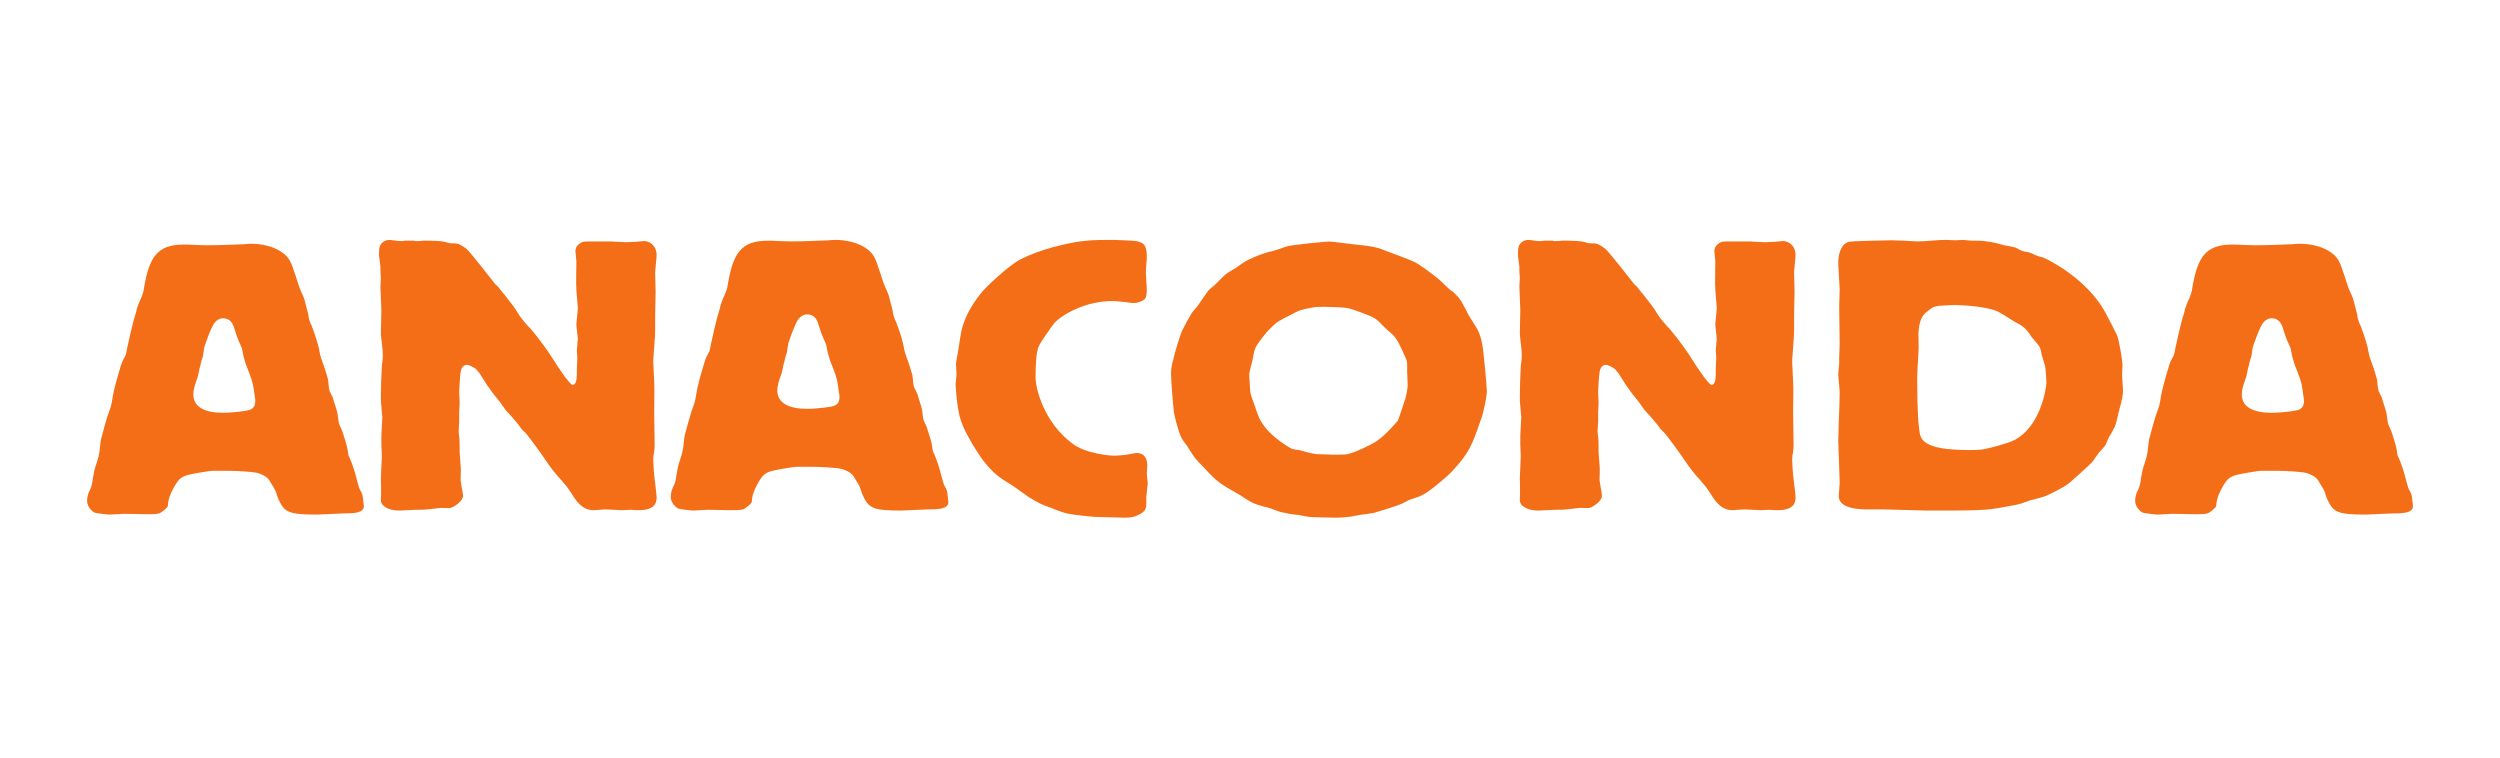
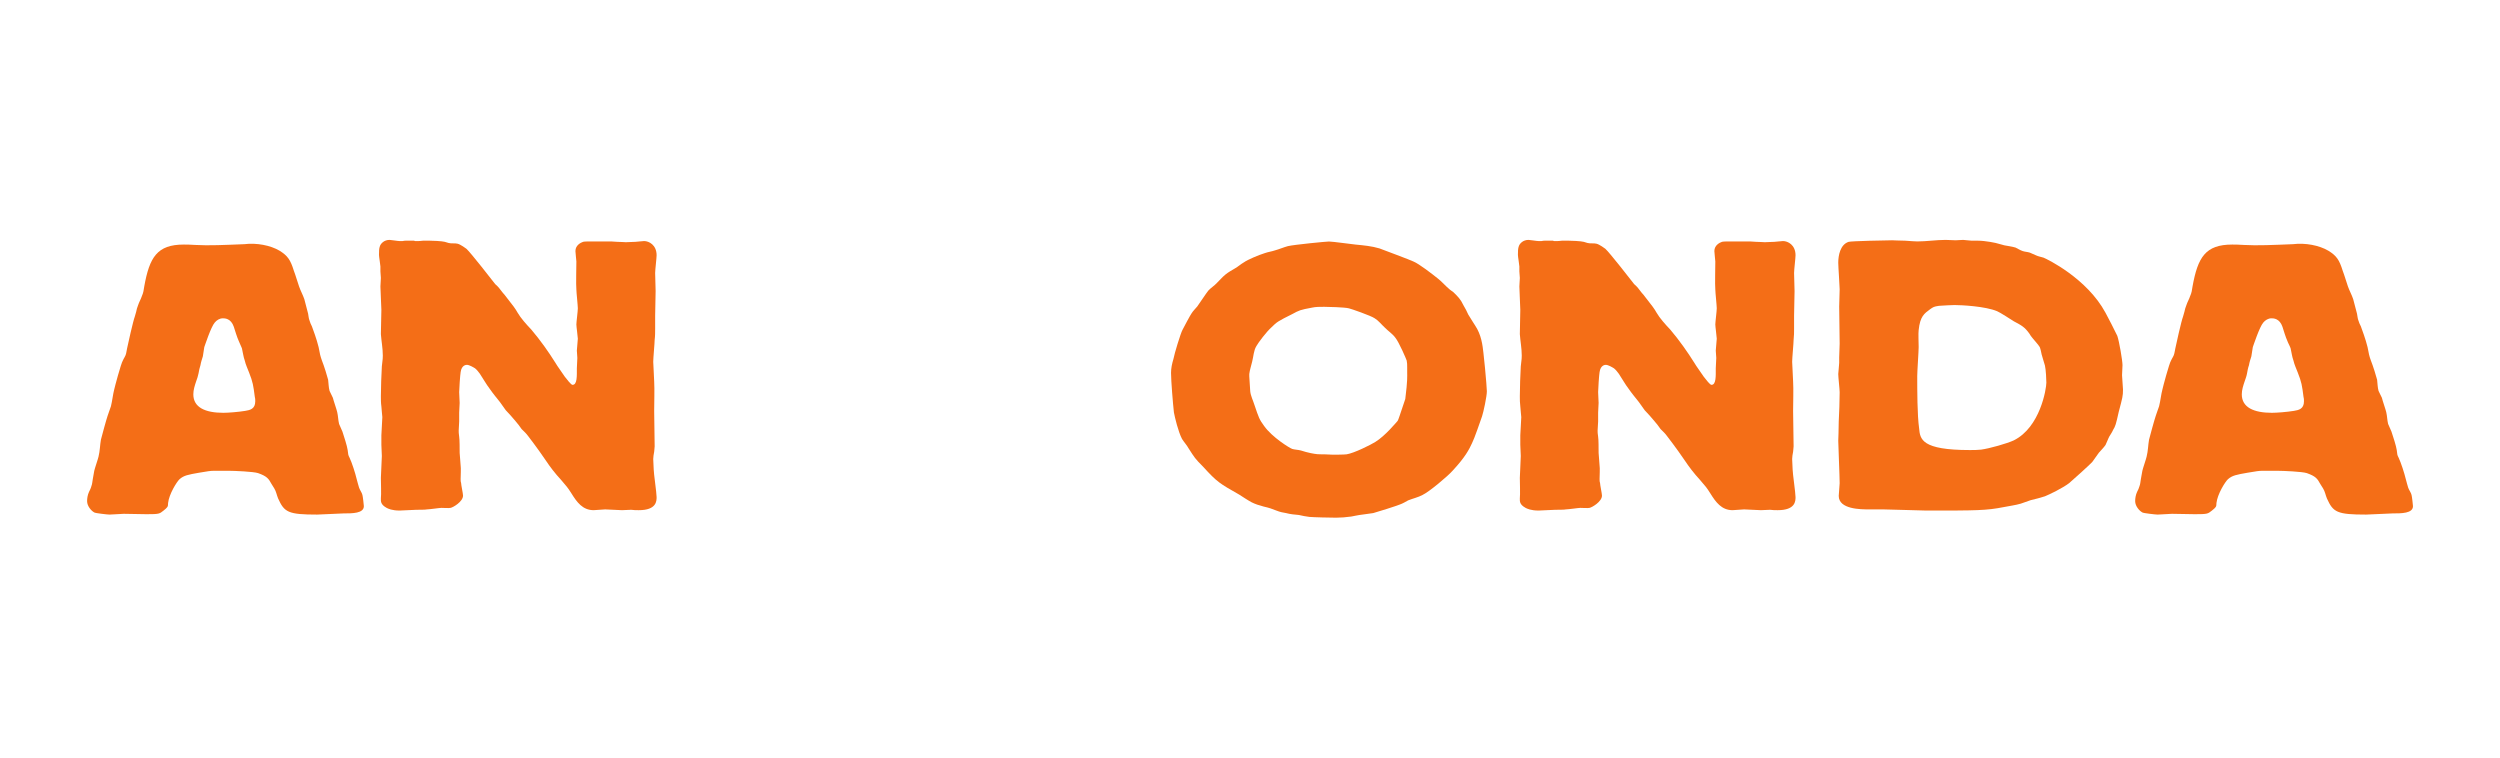
<svg xmlns="http://www.w3.org/2000/svg" width="198" height="60" viewBox="0 0 198 60" fill="none">
  <path fill-rule="evenodd" clip-rule="evenodd" d="M15.726 29.561C15.689 29.773 15.614 29.986 15.537 30.2C15.425 30.534 15.312 30.87 15.312 31.234C15.312 32.268 16.254 32.694 17.688 32.694C18.066 32.694 18.858 32.633 19.423 32.541C19.801 32.481 20.216 32.391 20.216 31.782C20.216 31.66 20.216 31.538 20.178 31.416C20.065 30.534 20.027 30.261 19.725 29.5C19.612 29.196 19.461 28.891 19.385 28.557C19.273 28.254 19.235 27.888 19.16 27.584C19.084 27.371 18.971 27.188 18.896 26.975C18.782 26.732 18.594 26.123 18.518 25.881C18.291 25.21 17.801 25.21 17.65 25.21C17.386 25.21 17.16 25.362 17.009 25.545C16.707 25.881 16.217 27.402 16.179 27.493C16.141 27.736 16.104 27.978 16.066 28.222C15.992 28.465 15.916 28.679 15.877 28.922C15.803 29.135 15.764 29.347 15.726 29.561ZM16.933 37.287C16.669 37.287 16.481 37.318 15.764 37.44C14.897 37.592 14.557 37.653 14.217 37.956C13.991 38.169 13.387 39.141 13.312 39.843C13.312 40.147 13.274 40.178 12.935 40.452C12.633 40.694 12.595 40.725 11.614 40.725C11.35 40.725 10.105 40.694 9.803 40.694C9.653 40.694 8.861 40.755 8.671 40.755C8.484 40.755 7.54 40.634 7.503 40.603C7.237 40.481 6.898 40.086 6.898 39.691C6.898 39.477 6.936 39.203 7.049 38.96C7.125 38.809 7.201 38.657 7.237 38.505C7.313 38.322 7.313 38.109 7.352 37.926C7.389 37.683 7.427 37.501 7.465 37.287C7.503 37.104 7.766 36.345 7.804 36.162C7.917 35.707 7.917 35.249 7.993 34.823C8.069 34.52 8.407 33.273 8.521 32.938C8.596 32.694 8.71 32.421 8.786 32.176C8.899 31.721 8.936 31.264 9.048 30.838C9.086 30.656 9.577 28.801 9.728 28.557C9.803 28.374 9.954 28.192 9.992 27.978C10.03 27.858 10.03 27.705 10.067 27.584C10.105 27.371 10.558 25.362 10.672 25.088C10.709 24.968 10.747 24.815 10.785 24.693C10.822 24.511 10.86 24.359 10.935 24.177C11.011 23.933 11.161 23.69 11.237 23.447C11.35 23.203 11.388 22.959 11.425 22.686C11.84 20.374 12.444 19.369 14.557 19.369C14.708 19.369 15.084 19.369 15.499 19.401C16.518 19.462 17.801 19.401 19.348 19.339C20.329 19.218 21.424 19.431 22.14 19.856C22.782 20.252 23.008 20.587 23.271 21.438C23.423 21.834 23.536 22.26 23.686 22.686C23.8 23.02 23.987 23.356 24.102 23.69L24.403 24.846C24.441 25.029 24.441 25.21 24.517 25.394C24.554 25.545 24.63 25.697 24.704 25.849C24.78 26.062 25.082 26.854 25.234 27.493C25.347 28.071 25.347 28.131 25.497 28.557C25.649 28.922 25.951 29.895 25.988 30.077C26.026 30.382 26.026 30.686 26.101 30.96C26.176 31.144 26.29 31.325 26.365 31.508C26.403 31.689 26.668 32.45 26.705 32.633C26.78 32.938 26.78 33.273 26.855 33.576C26.931 33.788 27.044 33.972 27.121 34.184C27.233 34.52 27.497 35.34 27.535 35.644C27.572 35.98 27.572 36.04 27.686 36.253C27.874 36.649 28.139 37.471 28.252 37.956C28.327 38.2 28.364 38.412 28.44 38.627C28.516 38.839 28.666 39.022 28.704 39.203C28.741 39.325 28.817 40.026 28.817 40.086C28.817 40.663 27.911 40.663 27.195 40.663C26.894 40.663 25.46 40.755 25.12 40.755C22.82 40.755 22.518 40.574 22.026 39.477C21.913 39.203 21.875 38.93 21.725 38.686C21.65 38.566 21.574 38.443 21.499 38.322C21.273 37.896 21.121 37.713 20.442 37.471C20.065 37.349 18.556 37.287 18.141 37.287H16.933Z" fill="#F46E17" />
  <path fill-rule="evenodd" clip-rule="evenodd" d="M30.129 21.101C30.129 20.98 30.016 20.34 30.016 20.188C30.016 19.945 30.016 19.67 30.091 19.488C30.166 19.275 30.433 19 30.852 19C30.966 19 31.497 19.092 31.65 19.092H31.879C31.993 19.061 32.107 19.061 32.222 19.061H32.487H32.791L32.868 19.092H33.096C33.133 19.092 33.325 19.092 33.515 19.061H34.009C34.237 19.061 34.998 19.092 35.226 19.153C35.34 19.183 35.417 19.215 35.531 19.244C35.759 19.305 36.025 19.244 36.254 19.305C36.482 19.366 36.901 19.67 36.938 19.702C37.281 20.005 39.03 22.259 39.22 22.502C39.334 22.594 39.449 22.716 39.524 22.807C39.677 22.989 39.792 23.172 39.943 23.325C40.704 24.298 40.78 24.389 41.008 24.786C41.236 25.182 41.692 25.698 42.073 26.095C42.796 26.948 43.444 27.861 44.014 28.774C44.09 28.927 44.622 29.657 44.736 29.84C44.926 30.084 45.231 30.48 45.345 30.48C45.725 30.48 45.687 29.748 45.687 29.17C45.687 29.049 45.725 28.47 45.725 28.349C45.725 28.135 45.687 27.953 45.687 27.77C45.687 27.618 45.764 26.978 45.764 26.826C45.764 26.674 45.649 25.881 45.649 25.698C45.649 25.516 45.764 24.634 45.764 24.42C45.764 24.207 45.649 23.141 45.649 22.928C45.611 22.594 45.649 21.07 45.649 20.707C45.649 20.615 45.574 20.036 45.574 19.883C45.574 19.427 45.991 19.215 46.182 19.153C46.296 19.123 46.447 19.123 47.209 19.123H48.198C48.312 19.123 48.578 19.123 48.882 19.153C49.148 19.153 49.453 19.183 49.568 19.183C49.834 19.183 50.061 19.153 50.328 19.153C50.404 19.153 50.899 19.092 51.013 19.092C51.393 19.092 52.003 19.396 52.003 20.218C52.003 20.431 51.888 21.376 51.888 21.619C51.888 21.801 51.925 22.836 51.925 23.05C51.925 23.325 51.888 24.695 51.888 24.999V26.004C51.888 26.308 51.888 26.613 51.849 26.917C51.849 27.162 51.736 28.379 51.736 28.653C51.736 28.866 51.811 29.961 51.811 30.206C51.849 30.845 51.811 31.881 51.811 32.55C51.811 33.311 51.849 34.56 51.849 35.351C51.849 35.504 51.811 35.657 51.811 35.778C51.773 35.992 51.736 36.174 51.736 36.356C51.736 36.477 51.773 37.057 51.773 37.179C51.773 37.483 52.003 39.036 52.003 39.371C52.003 39.674 52.003 40.406 50.595 40.406C50.404 40.406 50.176 40.406 49.986 40.375C49.872 40.375 49.377 40.406 49.263 40.406C49.073 40.406 48.122 40.344 47.931 40.344C47.779 40.344 47.17 40.406 47.018 40.406C46.144 40.406 45.687 39.767 45.27 39.096C44.926 38.549 44.888 38.549 44.432 38.001C43.975 37.513 43.556 36.965 43.214 36.448C42.492 35.383 41.884 34.621 41.846 34.56C41.692 34.346 41.503 34.164 41.312 33.981C41.161 33.768 41.008 33.555 40.819 33.342C40.591 33.068 40.323 32.764 40.057 32.49C39.904 32.276 39.754 32.064 39.6 31.85C39.334 31.515 39.03 31.149 38.802 30.816C38.497 30.419 38.27 29.992 38.003 29.597C37.89 29.445 37.774 29.292 37.623 29.17C37.471 29.078 37.167 28.896 36.976 28.896C36.938 28.896 36.557 28.896 36.482 29.475C36.444 29.688 36.367 30.816 36.367 31.058C36.367 31.18 36.405 31.759 36.405 31.911C36.405 32.002 36.367 32.55 36.367 32.672V33.372C36.367 33.463 36.329 33.981 36.329 34.102C36.329 34.164 36.329 34.377 36.367 34.59C36.405 34.803 36.405 35.564 36.405 35.869C36.405 35.992 36.482 36.722 36.482 36.875C36.519 37.027 36.482 37.757 36.482 37.939C36.482 38.031 36.482 38.153 36.519 38.245C36.519 38.397 36.672 39.096 36.672 39.25C36.672 39.736 35.873 40.194 35.682 40.224C35.569 40.255 35.074 40.224 34.96 40.224C34.808 40.224 34.009 40.344 33.819 40.344C33.743 40.375 33.096 40.375 32.982 40.375C32.791 40.375 31.842 40.436 31.65 40.436C31.042 40.436 30.738 40.285 30.623 40.224C30.129 39.95 30.166 39.706 30.166 39.462C30.205 39.218 30.166 38.122 30.166 37.848C30.166 37.604 30.242 36.386 30.242 36.114C30.242 35.992 30.205 35.383 30.205 35.229V34.469C30.205 34.286 30.281 33.251 30.281 33.037C30.281 32.946 30.205 32.307 30.205 32.184C30.166 31.911 30.166 31.637 30.166 31.393C30.166 30.601 30.205 29.779 30.242 29.018C30.319 28.379 30.319 28.349 30.319 28.165C30.319 27.586 30.205 27.008 30.166 26.459C30.166 26.186 30.205 24.847 30.205 24.542C30.205 24.268 30.129 22.989 30.129 22.685C30.129 22.594 30.166 22.106 30.166 22.015C30.166 21.923 30.129 21.589 30.129 21.497V21.101Z" fill="#F46E17" />
-   <path fill-rule="evenodd" clip-rule="evenodd" d="M61.98 29.249C61.944 29.461 61.868 29.674 61.791 29.888C61.678 30.222 61.565 30.557 61.565 30.921C61.565 31.954 62.51 32.38 63.948 32.38C64.327 32.38 65.122 32.319 65.689 32.227C66.068 32.167 66.485 32.077 66.485 31.468C66.485 31.347 66.485 31.225 66.446 31.103C66.333 30.222 66.295 29.948 65.992 29.188C65.879 28.884 65.727 28.579 65.652 28.246C65.538 27.942 65.5 27.577 65.425 27.273C65.348 27.06 65.236 26.878 65.16 26.664C65.047 26.422 64.857 25.814 64.781 25.571C64.554 24.901 64.062 24.901 63.91 24.901C63.647 24.901 63.419 25.053 63.267 25.235C62.965 25.571 62.472 27.091 62.434 27.182C62.397 27.425 62.36 27.667 62.321 27.91C62.247 28.154 62.17 28.368 62.131 28.61C62.056 28.823 62.019 29.035 61.98 29.249ZM63.191 36.971C62.926 36.971 62.737 37.001 62.019 37.123C61.149 37.275 60.808 37.336 60.467 37.638C60.239 37.852 59.634 38.823 59.559 39.524C59.559 39.828 59.521 39.859 59.18 40.133C58.877 40.375 58.839 40.406 57.855 40.406C57.591 40.406 56.342 40.375 56.039 40.375C55.888 40.375 55.093 40.436 54.903 40.436C54.715 40.436 53.767 40.315 53.731 40.284C53.465 40.162 53.125 39.767 53.125 39.372C53.125 39.159 53.163 38.885 53.277 38.642C53.353 38.492 53.428 38.34 53.465 38.188C53.541 38.004 53.541 37.791 53.58 37.609C53.617 37.366 53.656 37.184 53.693 36.971C53.731 36.788 53.997 36.029 54.033 35.846C54.148 35.391 54.148 34.934 54.222 34.508C54.299 34.205 54.639 32.958 54.753 32.624C54.829 32.38 54.941 32.107 55.018 31.863C55.132 31.408 55.169 30.951 55.282 30.525C55.32 30.344 55.812 28.489 55.963 28.246C56.039 28.063 56.191 27.881 56.229 27.667C56.267 27.547 56.267 27.394 56.303 27.273C56.342 27.06 56.796 25.053 56.91 24.779C56.948 24.658 56.986 24.506 57.023 24.384C57.061 24.202 57.098 24.05 57.175 23.868C57.25 23.625 57.402 23.382 57.477 23.138C57.591 22.895 57.629 22.651 57.667 22.378C58.083 20.068 58.689 19.064 60.808 19.064C60.958 19.064 61.337 19.064 61.754 19.095C62.775 19.157 64.062 19.095 65.612 19.034C66.598 18.913 67.696 19.125 68.414 19.55C69.058 19.946 69.284 20.28 69.549 21.131C69.701 21.527 69.815 21.952 69.965 22.378C70.079 22.712 70.269 23.048 70.381 23.382L70.684 24.537C70.722 24.72 70.722 24.901 70.799 25.084C70.836 25.235 70.912 25.388 70.987 25.539C71.063 25.752 71.365 26.543 71.518 27.182C71.631 27.76 71.631 27.82 71.781 28.246C71.934 28.61 72.236 29.583 72.273 29.765C72.312 30.069 72.312 30.373 72.388 30.647C72.462 30.831 72.577 31.012 72.652 31.194C72.691 31.376 72.955 32.136 72.993 32.319C73.069 32.624 73.069 32.958 73.144 33.262C73.22 33.474 73.334 33.657 73.41 33.87C73.522 34.205 73.788 35.025 73.825 35.328C73.863 35.664 73.863 35.724 73.978 35.937C74.167 36.333 74.432 37.154 74.544 37.638C74.62 37.883 74.658 38.095 74.734 38.309C74.809 38.522 74.96 38.704 74.999 38.885C75.037 39.007 75.112 39.707 75.112 39.767C75.112 40.344 74.203 40.344 73.485 40.344C73.182 40.344 71.745 40.436 71.403 40.436C69.096 40.436 68.792 40.255 68.301 39.159C68.187 38.885 68.149 38.612 67.997 38.369C67.923 38.248 67.846 38.126 67.77 38.004C67.544 37.579 67.392 37.395 66.71 37.154C66.333 37.032 64.819 36.971 64.402 36.971H63.191Z" fill="#F46E17" />
-   <path fill-rule="evenodd" clip-rule="evenodd" d="M75.867 27.885C76.017 27.115 76.055 26.343 76.318 25.603C76.692 24.461 77.63 23.259 77.93 22.95C77.93 22.918 79.804 21.066 80.816 20.543C81.604 20.142 82.466 19.832 83.366 19.585C85.541 19 86.44 19 88.241 19C88.39 19 89.814 19.062 89.965 19.092C90.602 19.215 90.827 19.402 90.827 20.357C90.827 20.759 90.752 21.19 90.752 21.591C90.752 21.776 90.827 22.703 90.827 22.918C90.827 23.259 90.79 23.474 90.716 23.628C90.528 23.844 90.151 23.998 89.777 23.998C89.59 23.998 89.403 23.967 89.215 23.936C88.84 23.905 88.465 23.844 88.09 23.844C85.915 23.844 84.078 24.955 83.516 25.572C83.366 25.727 82.391 27.146 82.278 27.393C82.092 27.825 82.016 28.72 82.016 29.861C82.016 30.818 82.691 33.439 84.903 35.107C85.952 35.939 87.94 36.093 88.277 36.093C88.465 36.093 89.253 36.031 89.44 35.97C89.515 35.97 89.89 35.878 90.002 35.878C90.716 35.878 90.864 36.434 90.864 36.834C90.864 36.927 90.827 37.421 90.827 37.544C90.827 37.637 90.902 38.161 90.902 38.253C90.902 38.408 90.79 39.18 90.79 39.333V39.89C90.79 40.167 90.79 40.507 90.151 40.784C89.814 40.969 89.44 41 89.028 41C88.84 41 86.852 40.938 86.703 40.938C86.366 40.907 86.065 40.877 85.729 40.845C84.416 40.692 84.341 40.662 83.179 40.197C82.691 40.044 82.241 39.858 81.417 39.333C81.117 39.118 80.816 38.902 80.516 38.686C80.104 38.377 79.617 38.13 79.204 37.821C79.017 37.698 78.867 37.544 78.68 37.39C77.854 36.557 77.517 36.001 76.993 35.137C76.43 34.15 75.98 33.378 75.83 32.022C75.793 31.867 75.68 30.57 75.68 30.416C75.68 30.323 75.756 29.8 75.756 29.676C75.756 29.552 75.718 28.997 75.718 28.873C75.718 28.627 75.756 28.534 75.867 27.885Z" fill="#F46E17" />
-   <path fill-rule="evenodd" clip-rule="evenodd" d="M99.018 30.992C99.056 31.358 99.245 31.722 99.358 32.088C99.698 33.091 99.736 33.212 100.113 33.73C100.756 34.642 102.155 35.494 102.343 35.555C102.531 35.616 102.796 35.616 103.024 35.677C103.175 35.708 103.286 35.768 103.437 35.799C103.552 35.829 103.665 35.858 103.816 35.889C104.308 35.982 104.345 35.982 104.873 35.982C104.95 35.982 105.441 36.011 105.555 36.011C105.591 36.011 106.462 36.011 106.651 35.982C107.254 35.889 108.578 35.22 108.917 35.007C109.711 34.521 110.579 33.456 110.693 33.334C110.767 33.212 110.844 32.94 111.298 31.601C111.449 31.022 111.486 30.718 111.486 30.445C111.486 30.11 111.449 29.806 111.449 29.471V29.075C111.449 28.892 111.449 28.741 111.411 28.558C111.372 28.436 110.805 27.099 110.502 26.734C110.277 26.429 109.936 26.215 109.673 25.942C109.408 25.699 109.18 25.395 108.879 25.212C108.578 25 106.988 24.451 106.84 24.422C106.499 24.329 105.101 24.3 104.873 24.3C104.535 24.3 104.194 24.3 103.929 24.361C102.947 24.543 102.909 24.573 102.343 24.877C101.247 25.425 101.134 25.486 100.681 25.942C100.304 26.277 99.661 27.128 99.51 27.403C99.283 27.768 99.283 28.223 99.169 28.65C99.094 28.984 98.981 29.289 98.943 29.622V29.806C98.943 29.927 99.018 30.962 99.018 30.992ZM92.935 28.436C93.012 28.011 93.503 26.398 93.654 26.125C93.729 25.973 94.296 24.908 94.372 24.817C94.485 24.634 94.673 24.451 94.825 24.269C94.939 24.117 95.543 23.205 95.693 23.022C95.882 22.809 96.185 22.625 96.373 22.414C96.601 22.2 96.789 21.957 97.054 21.744C97.28 21.562 97.545 21.409 97.81 21.257C98.074 21.105 98.263 20.923 98.527 20.771C98.829 20.557 99.698 20.194 100.19 20.041C100.454 19.95 100.719 19.919 100.983 19.828C101.322 19.736 101.662 19.585 102.002 19.493C102.531 19.371 105.064 19.128 105.252 19.128C105.555 19.128 107.028 19.341 107.368 19.371C108.01 19.432 108.654 19.493 109.257 19.675C109.408 19.736 111.789 20.619 111.939 20.709C112.393 20.893 113.45 21.714 113.902 22.078C114.132 22.261 114.358 22.505 114.584 22.718C114.736 22.869 114.924 23.022 115.112 23.144C115.453 23.478 115.679 23.691 115.905 24.178C116.058 24.422 116.172 24.665 116.284 24.908C116.512 25.303 116.775 25.669 117 26.064C117.191 26.429 117.304 26.793 117.38 27.189C117.492 27.677 117.759 30.627 117.759 30.992C117.759 31.388 117.492 32.635 117.38 32.969C117.228 33.394 116.775 34.733 116.585 35.098C116.36 35.586 116.058 36.194 115.038 37.289C114.696 37.684 113.186 38.962 112.656 39.205C112.318 39.389 111.9 39.479 111.524 39.63C111.298 39.753 111.107 39.875 110.844 39.966C110.73 40.027 108.917 40.605 108.764 40.635C108.425 40.695 108.049 40.727 107.669 40.787C107.443 40.818 107.217 40.878 107.028 40.909C106.574 40.97 106.197 41.001 105.819 41.001C105.404 41.001 104.042 40.97 103.703 40.939C103.437 40.909 103.135 40.848 102.871 40.787C102.531 40.756 102.192 40.727 101.851 40.635C101.624 40.605 101.36 40.544 101.134 40.453C100.644 40.27 100.605 40.241 100.077 40.118C99.736 40.027 99.434 39.935 99.133 39.783C98.792 39.601 98.49 39.389 98.149 39.175C96.601 38.293 96.412 38.202 95.278 36.955C94.636 36.316 94.598 36.224 94.146 35.525C93.995 35.251 93.767 35.007 93.616 34.764C93.314 34.185 93.049 33.061 92.974 32.665C92.898 31.997 92.746 30.14 92.746 29.531C92.746 29.168 92.823 28.802 92.935 28.436Z" fill="#F46E17" />
+   <path fill-rule="evenodd" clip-rule="evenodd" d="M99.018 30.992C99.056 31.358 99.245 31.722 99.358 32.088C99.698 33.091 99.736 33.212 100.113 33.73C100.756 34.642 102.155 35.494 102.343 35.555C102.531 35.616 102.796 35.616 103.024 35.677C103.175 35.708 103.286 35.768 103.437 35.799C103.552 35.829 103.665 35.858 103.816 35.889C104.308 35.982 104.345 35.982 104.873 35.982C104.95 35.982 105.441 36.011 105.555 36.011C105.591 36.011 106.462 36.011 106.651 35.982C107.254 35.889 108.578 35.22 108.917 35.007C109.711 34.521 110.579 33.456 110.693 33.334C110.767 33.212 110.844 32.94 111.298 31.601C111.486 30.11 111.449 29.806 111.449 29.471V29.075C111.449 28.892 111.449 28.741 111.411 28.558C111.372 28.436 110.805 27.099 110.502 26.734C110.277 26.429 109.936 26.215 109.673 25.942C109.408 25.699 109.18 25.395 108.879 25.212C108.578 25 106.988 24.451 106.84 24.422C106.499 24.329 105.101 24.3 104.873 24.3C104.535 24.3 104.194 24.3 103.929 24.361C102.947 24.543 102.909 24.573 102.343 24.877C101.247 25.425 101.134 25.486 100.681 25.942C100.304 26.277 99.661 27.128 99.51 27.403C99.283 27.768 99.283 28.223 99.169 28.65C99.094 28.984 98.981 29.289 98.943 29.622V29.806C98.943 29.927 99.018 30.962 99.018 30.992ZM92.935 28.436C93.012 28.011 93.503 26.398 93.654 26.125C93.729 25.973 94.296 24.908 94.372 24.817C94.485 24.634 94.673 24.451 94.825 24.269C94.939 24.117 95.543 23.205 95.693 23.022C95.882 22.809 96.185 22.625 96.373 22.414C96.601 22.2 96.789 21.957 97.054 21.744C97.28 21.562 97.545 21.409 97.81 21.257C98.074 21.105 98.263 20.923 98.527 20.771C98.829 20.557 99.698 20.194 100.19 20.041C100.454 19.95 100.719 19.919 100.983 19.828C101.322 19.736 101.662 19.585 102.002 19.493C102.531 19.371 105.064 19.128 105.252 19.128C105.555 19.128 107.028 19.341 107.368 19.371C108.01 19.432 108.654 19.493 109.257 19.675C109.408 19.736 111.789 20.619 111.939 20.709C112.393 20.893 113.45 21.714 113.902 22.078C114.132 22.261 114.358 22.505 114.584 22.718C114.736 22.869 114.924 23.022 115.112 23.144C115.453 23.478 115.679 23.691 115.905 24.178C116.058 24.422 116.172 24.665 116.284 24.908C116.512 25.303 116.775 25.669 117 26.064C117.191 26.429 117.304 26.793 117.38 27.189C117.492 27.677 117.759 30.627 117.759 30.992C117.759 31.388 117.492 32.635 117.38 32.969C117.228 33.394 116.775 34.733 116.585 35.098C116.36 35.586 116.058 36.194 115.038 37.289C114.696 37.684 113.186 38.962 112.656 39.205C112.318 39.389 111.9 39.479 111.524 39.63C111.298 39.753 111.107 39.875 110.844 39.966C110.73 40.027 108.917 40.605 108.764 40.635C108.425 40.695 108.049 40.727 107.669 40.787C107.443 40.818 107.217 40.878 107.028 40.909C106.574 40.97 106.197 41.001 105.819 41.001C105.404 41.001 104.042 40.97 103.703 40.939C103.437 40.909 103.135 40.848 102.871 40.787C102.531 40.756 102.192 40.727 101.851 40.635C101.624 40.605 101.36 40.544 101.134 40.453C100.644 40.27 100.605 40.241 100.077 40.118C99.736 40.027 99.434 39.935 99.133 39.783C98.792 39.601 98.49 39.389 98.149 39.175C96.601 38.293 96.412 38.202 95.278 36.955C94.636 36.316 94.598 36.224 94.146 35.525C93.995 35.251 93.767 35.007 93.616 34.764C93.314 34.185 93.049 33.061 92.974 32.665C92.898 31.997 92.746 30.14 92.746 29.531C92.746 29.168 92.823 28.802 92.935 28.436Z" fill="#F46E17" />
  <path fill-rule="evenodd" clip-rule="evenodd" d="M120.334 21.101C120.334 20.98 120.219 20.34 120.219 20.188C120.219 19.945 120.219 19.67 120.295 19.488C120.371 19.275 120.636 19 121.057 19C121.168 19 121.703 19.092 121.855 19.092H122.083C122.197 19.061 122.312 19.061 122.426 19.061H122.692H122.996L123.071 19.092H123.299C123.337 19.092 123.528 19.092 123.72 19.061H124.213C124.441 19.061 125.203 19.092 125.43 19.153C125.545 19.183 125.62 19.215 125.734 19.244C125.962 19.305 126.229 19.244 126.456 19.305C126.686 19.366 127.103 19.67 127.141 19.702C127.485 20.005 129.234 22.259 129.424 22.502C129.539 22.594 129.652 22.716 129.728 22.807C129.879 22.989 129.994 23.172 130.147 23.325C130.907 24.298 130.984 24.389 131.213 24.786C131.44 25.182 131.896 25.698 132.277 26.095C133 26.948 133.646 27.861 134.216 28.774C134.292 28.927 134.825 29.657 134.94 29.84C135.129 30.084 135.433 30.48 135.549 30.48C135.929 30.48 135.889 29.748 135.889 29.17C135.889 29.049 135.929 28.47 135.929 28.349C135.929 28.135 135.889 27.953 135.889 27.77C135.889 27.618 135.967 26.978 135.967 26.826C135.967 26.674 135.853 25.881 135.853 25.698C135.853 25.516 135.967 24.634 135.967 24.42C135.967 24.207 135.853 23.141 135.853 22.928C135.816 22.594 135.853 21.07 135.853 20.707C135.853 20.615 135.778 20.036 135.778 19.883C135.778 19.427 136.194 19.215 136.383 19.153C136.499 19.123 136.653 19.123 137.413 19.123H138.402C138.515 19.123 138.782 19.123 139.085 19.153C139.353 19.153 139.655 19.183 139.77 19.183C140.036 19.183 140.266 19.153 140.53 19.153C140.608 19.153 141.103 19.092 141.216 19.092C141.598 19.092 142.206 19.396 142.206 20.218C142.206 20.431 142.091 21.376 142.091 21.619C142.091 21.801 142.129 22.836 142.129 23.05C142.129 23.325 142.091 24.695 142.091 24.999V26.004C142.091 26.308 142.091 26.613 142.054 26.917C142.054 27.162 141.939 28.379 141.939 28.653C141.939 28.866 142.014 29.961 142.014 30.206C142.054 30.845 142.014 31.881 142.014 32.55C142.014 33.311 142.054 34.56 142.054 35.351C142.054 35.504 142.014 35.657 142.014 35.778C141.976 35.992 141.939 36.174 141.939 36.356C141.939 36.477 141.976 37.057 141.976 37.179C141.976 37.483 142.206 39.036 142.206 39.371C142.206 39.674 142.206 40.406 140.797 40.406C140.608 40.406 140.381 40.406 140.189 40.375C140.076 40.375 139.582 40.406 139.466 40.406C139.276 40.406 138.325 40.344 138.135 40.344C137.983 40.344 137.374 40.406 137.221 40.406C136.348 40.406 135.889 39.767 135.471 39.096C135.129 38.549 135.092 38.549 134.633 38.001C134.18 37.513 133.761 36.965 133.419 36.448C132.694 35.383 132.087 34.621 132.047 34.56C131.896 34.346 131.706 34.164 131.517 33.981C131.365 33.768 131.213 33.555 131.021 33.342C130.793 33.068 130.527 32.764 130.259 32.49C130.109 32.276 129.958 32.064 129.804 31.85C129.539 31.515 129.234 31.149 129.005 30.816C128.7 30.419 128.472 29.992 128.207 29.597C128.092 29.445 127.978 29.292 127.825 29.17C127.675 29.078 127.371 28.896 127.178 28.896C127.141 28.896 126.762 28.896 126.686 29.475C126.647 29.688 126.572 30.816 126.572 31.058C126.572 31.18 126.61 31.759 126.61 31.911C126.61 32.002 126.572 32.55 126.572 32.672V33.372C126.572 33.463 126.531 33.981 126.531 34.102C126.531 34.164 126.531 34.377 126.572 34.59C126.61 34.803 126.61 35.564 126.61 35.869C126.61 35.992 126.686 36.722 126.686 36.875C126.723 37.027 126.686 37.757 126.686 37.939C126.686 38.031 126.686 38.153 126.723 38.245C126.723 38.397 126.876 39.096 126.876 39.25C126.876 39.736 126.075 40.194 125.887 40.224C125.772 40.255 125.279 40.224 125.163 40.224C125.011 40.224 124.213 40.344 124.022 40.344C123.947 40.375 123.299 40.375 123.187 40.375C122.996 40.375 122.044 40.436 121.855 40.436C121.247 40.436 120.942 40.285 120.828 40.224C120.334 39.95 120.371 39.706 120.371 39.462C120.408 39.218 120.371 38.122 120.371 37.848C120.371 37.604 120.446 36.386 120.446 36.114C120.446 35.992 120.408 35.383 120.408 35.229V34.469C120.408 34.286 120.485 33.251 120.485 33.037C120.485 32.946 120.408 32.307 120.408 32.184C120.371 31.911 120.371 31.637 120.371 31.393C120.371 30.601 120.408 29.779 120.446 29.018C120.523 28.379 120.523 28.349 120.523 28.165C120.523 27.586 120.408 27.008 120.371 26.459C120.371 26.186 120.408 24.847 120.408 24.542C120.408 24.268 120.334 22.989 120.334 22.685C120.334 22.594 120.371 22.106 120.371 22.015C120.371 21.923 120.334 21.589 120.334 21.497V21.101Z" fill="#F46E17" />
  <path fill-rule="evenodd" clip-rule="evenodd" d="M153.569 24.221C153.157 24.283 153.119 24.313 152.857 24.497C152.407 24.832 152.071 25.046 151.958 26.145C151.921 26.329 151.958 27.275 151.958 27.489C151.958 27.825 151.845 29.413 151.845 29.78C151.845 30.909 151.845 32.863 151.995 33.932C152.071 34.787 152.184 35.644 156.004 35.644C156.303 35.644 156.605 35.644 156.904 35.611C157.576 35.52 158.964 35.124 159.488 34.879C161.587 33.84 162.072 30.788 162.072 30.299C162.072 30.115 162.036 29.26 161.96 28.955C161.884 28.649 161.771 28.375 161.697 28.069C161.659 27.887 161.623 27.673 161.548 27.489C161.4 27.245 161.173 27.032 160.985 26.787C160.873 26.665 160.798 26.542 160.725 26.419C160.349 25.901 160.123 25.78 159.488 25.443C159.3 25.321 158.401 24.741 158.177 24.65C157.239 24.252 155.328 24.16 154.805 24.16C154.541 24.16 154.055 24.191 153.569 24.221ZM145.664 28.314C145.664 28.161 145.701 27.398 145.701 27.215C145.701 26.817 145.664 24.771 145.664 24.283C145.664 24.1 145.701 23.153 145.701 22.909C145.701 22.634 145.59 21.138 145.59 20.801C145.59 20.252 145.74 19.366 146.414 19.154C146.602 19.091 149.412 19.031 149.858 19.031C150.008 19.031 150.423 19.062 150.87 19.062C151.285 19.091 151.696 19.122 151.845 19.122C152.595 19.122 153.343 19 154.094 19C154.205 19 154.767 19.031 154.881 19.031C154.956 19.031 155.367 19 155.479 19C155.554 19 156.042 19.062 156.152 19.062H156.641C157.239 19.062 158.138 19.244 158.288 19.305C158.438 19.335 158.588 19.396 158.738 19.428C159.038 19.488 159.339 19.519 159.637 19.61C159.824 19.702 160.011 19.824 160.199 19.885C160.388 19.947 160.574 19.947 160.761 20.008C160.911 20.068 161.097 20.16 161.249 20.221C161.436 20.313 161.659 20.344 161.846 20.405C162.147 20.526 165.294 22.054 166.756 24.771C166.831 24.894 167.617 26.419 167.692 26.603C167.841 27.032 168.102 28.558 168.102 28.925C168.102 29.047 168.066 29.596 168.066 29.718C168.066 29.902 168.141 30.664 168.141 30.848C168.141 31.368 168.102 31.49 167.804 32.619C167.58 33.627 167.541 33.749 167.354 34.055C167.278 34.238 167.165 34.391 167.056 34.573C166.942 34.787 166.868 35.031 166.756 35.246C166.606 35.46 166.417 35.644 166.23 35.856C166.043 36.102 165.893 36.345 165.707 36.589C165.518 36.803 164.019 38.147 163.87 38.268C163.347 38.665 162.334 39.154 161.96 39.306C161.587 39.43 161.21 39.521 160.835 39.612C160.574 39.704 160.312 39.795 160.049 39.888C159.637 40.01 159.149 40.071 158.701 40.161C157.314 40.436 156.528 40.436 152.67 40.436H152.557C152.071 40.436 149.711 40.344 149.149 40.344H148.023C147.388 40.344 145.628 40.344 145.628 39.276C145.628 39.124 145.701 38.422 145.701 38.268C145.701 37.719 145.59 35.246 145.59 34.909C145.59 34.818 145.628 34.024 145.628 33.383C145.664 32.65 145.701 31.825 145.701 31.061C145.701 30.848 145.59 29.872 145.59 29.626C145.59 29.504 145.664 28.894 145.664 28.741V28.314Z" fill="#F46E17" />
  <path fill-rule="evenodd" clip-rule="evenodd" d="M177.967 29.561C177.931 29.773 177.854 29.986 177.778 30.2C177.666 30.534 177.55 30.87 177.55 31.234C177.55 32.268 178.499 32.694 179.935 32.694C180.317 32.694 181.111 32.633 181.679 32.541C182.057 32.481 182.474 32.391 182.474 31.782C182.474 31.66 182.474 31.538 182.436 31.416C182.324 30.534 182.284 30.261 181.981 29.5C181.867 29.196 181.717 28.891 181.642 28.557C181.527 28.254 181.489 27.888 181.416 27.584C181.34 27.371 181.224 27.188 181.148 26.975C181.034 26.732 180.845 26.123 180.771 25.881C180.543 25.21 180.051 25.21 179.898 25.21C179.634 25.21 179.408 25.362 179.254 25.545C178.952 25.881 178.459 27.402 178.422 27.493C178.382 27.736 178.345 27.978 178.308 28.222C178.233 28.465 178.157 28.679 178.119 28.922C178.042 29.135 178.005 29.347 177.967 29.561ZM179.178 37.287C178.915 37.287 178.724 37.318 178.005 37.44C177.134 37.592 176.793 37.653 176.451 37.956C176.224 38.169 175.619 39.141 175.543 39.843C175.543 40.147 175.505 40.178 175.165 40.452C174.861 40.694 174.826 40.725 173.84 40.725C173.574 40.725 172.325 40.694 172.022 40.694C171.868 40.694 171.075 40.755 170.884 40.755C170.697 40.755 169.748 40.634 169.711 40.603C169.447 40.481 169.105 40.086 169.105 39.691C169.105 39.477 169.143 39.203 169.257 38.96C169.334 38.809 169.41 38.657 169.447 38.505C169.522 38.322 169.522 38.109 169.56 37.926C169.599 37.683 169.637 37.501 169.675 37.287C169.711 37.104 169.977 36.345 170.013 36.162C170.128 35.707 170.128 35.249 170.204 34.823C170.28 34.52 170.62 33.273 170.735 32.938C170.808 32.694 170.923 32.421 171 32.176C171.114 31.721 171.151 31.264 171.265 30.838C171.302 30.656 171.794 28.801 171.945 28.557C172.022 28.374 172.174 28.192 172.21 27.978C172.251 27.858 172.251 27.705 172.288 27.584C172.325 27.371 172.777 25.362 172.893 25.088C172.931 24.968 172.968 24.815 173.006 24.693C173.045 24.511 173.083 24.359 173.159 24.177C173.234 23.933 173.384 23.69 173.46 23.447C173.574 23.203 173.611 22.959 173.649 22.686C174.067 20.374 174.672 19.369 176.793 19.369C176.945 19.369 177.322 19.369 177.742 19.401C178.763 19.462 180.051 19.401 181.602 19.339C182.587 19.218 183.684 19.431 184.404 19.856C185.052 20.252 185.276 20.587 185.54 21.438C185.692 21.834 185.808 22.26 185.956 22.686C186.073 23.02 186.261 23.356 186.372 23.69L186.675 24.846C186.716 25.029 186.716 25.21 186.79 25.394C186.829 25.545 186.905 25.697 186.981 25.849C187.055 26.062 187.358 26.854 187.511 27.493C187.624 28.071 187.624 28.131 187.775 28.557C187.927 28.922 188.23 29.895 188.267 30.077C188.304 30.382 188.304 30.686 188.381 30.96C188.456 31.144 188.57 31.325 188.648 31.508C188.682 31.689 188.949 32.45 188.988 32.633C189.063 32.938 189.063 33.273 189.139 33.576C189.215 33.788 189.328 33.972 189.404 34.184C189.519 34.52 189.783 35.34 189.822 35.644C189.858 35.98 189.858 36.04 189.973 36.253C190.16 36.649 190.426 37.471 190.542 37.956C190.615 38.2 190.655 38.412 190.729 38.627C190.806 38.839 190.957 39.022 190.995 39.203C191.032 39.325 191.107 40.026 191.107 40.086C191.107 40.663 190.198 40.663 189.478 40.663C189.175 40.663 187.738 40.755 187.396 40.755C185.087 40.755 184.785 40.574 184.292 39.477C184.179 39.203 184.141 38.93 183.989 38.686C183.913 38.566 183.837 38.443 183.761 38.322C183.535 37.896 183.383 37.713 182.701 37.471C182.324 37.349 180.808 37.287 180.392 37.287H179.178Z" fill="#F46E17" />
</svg>